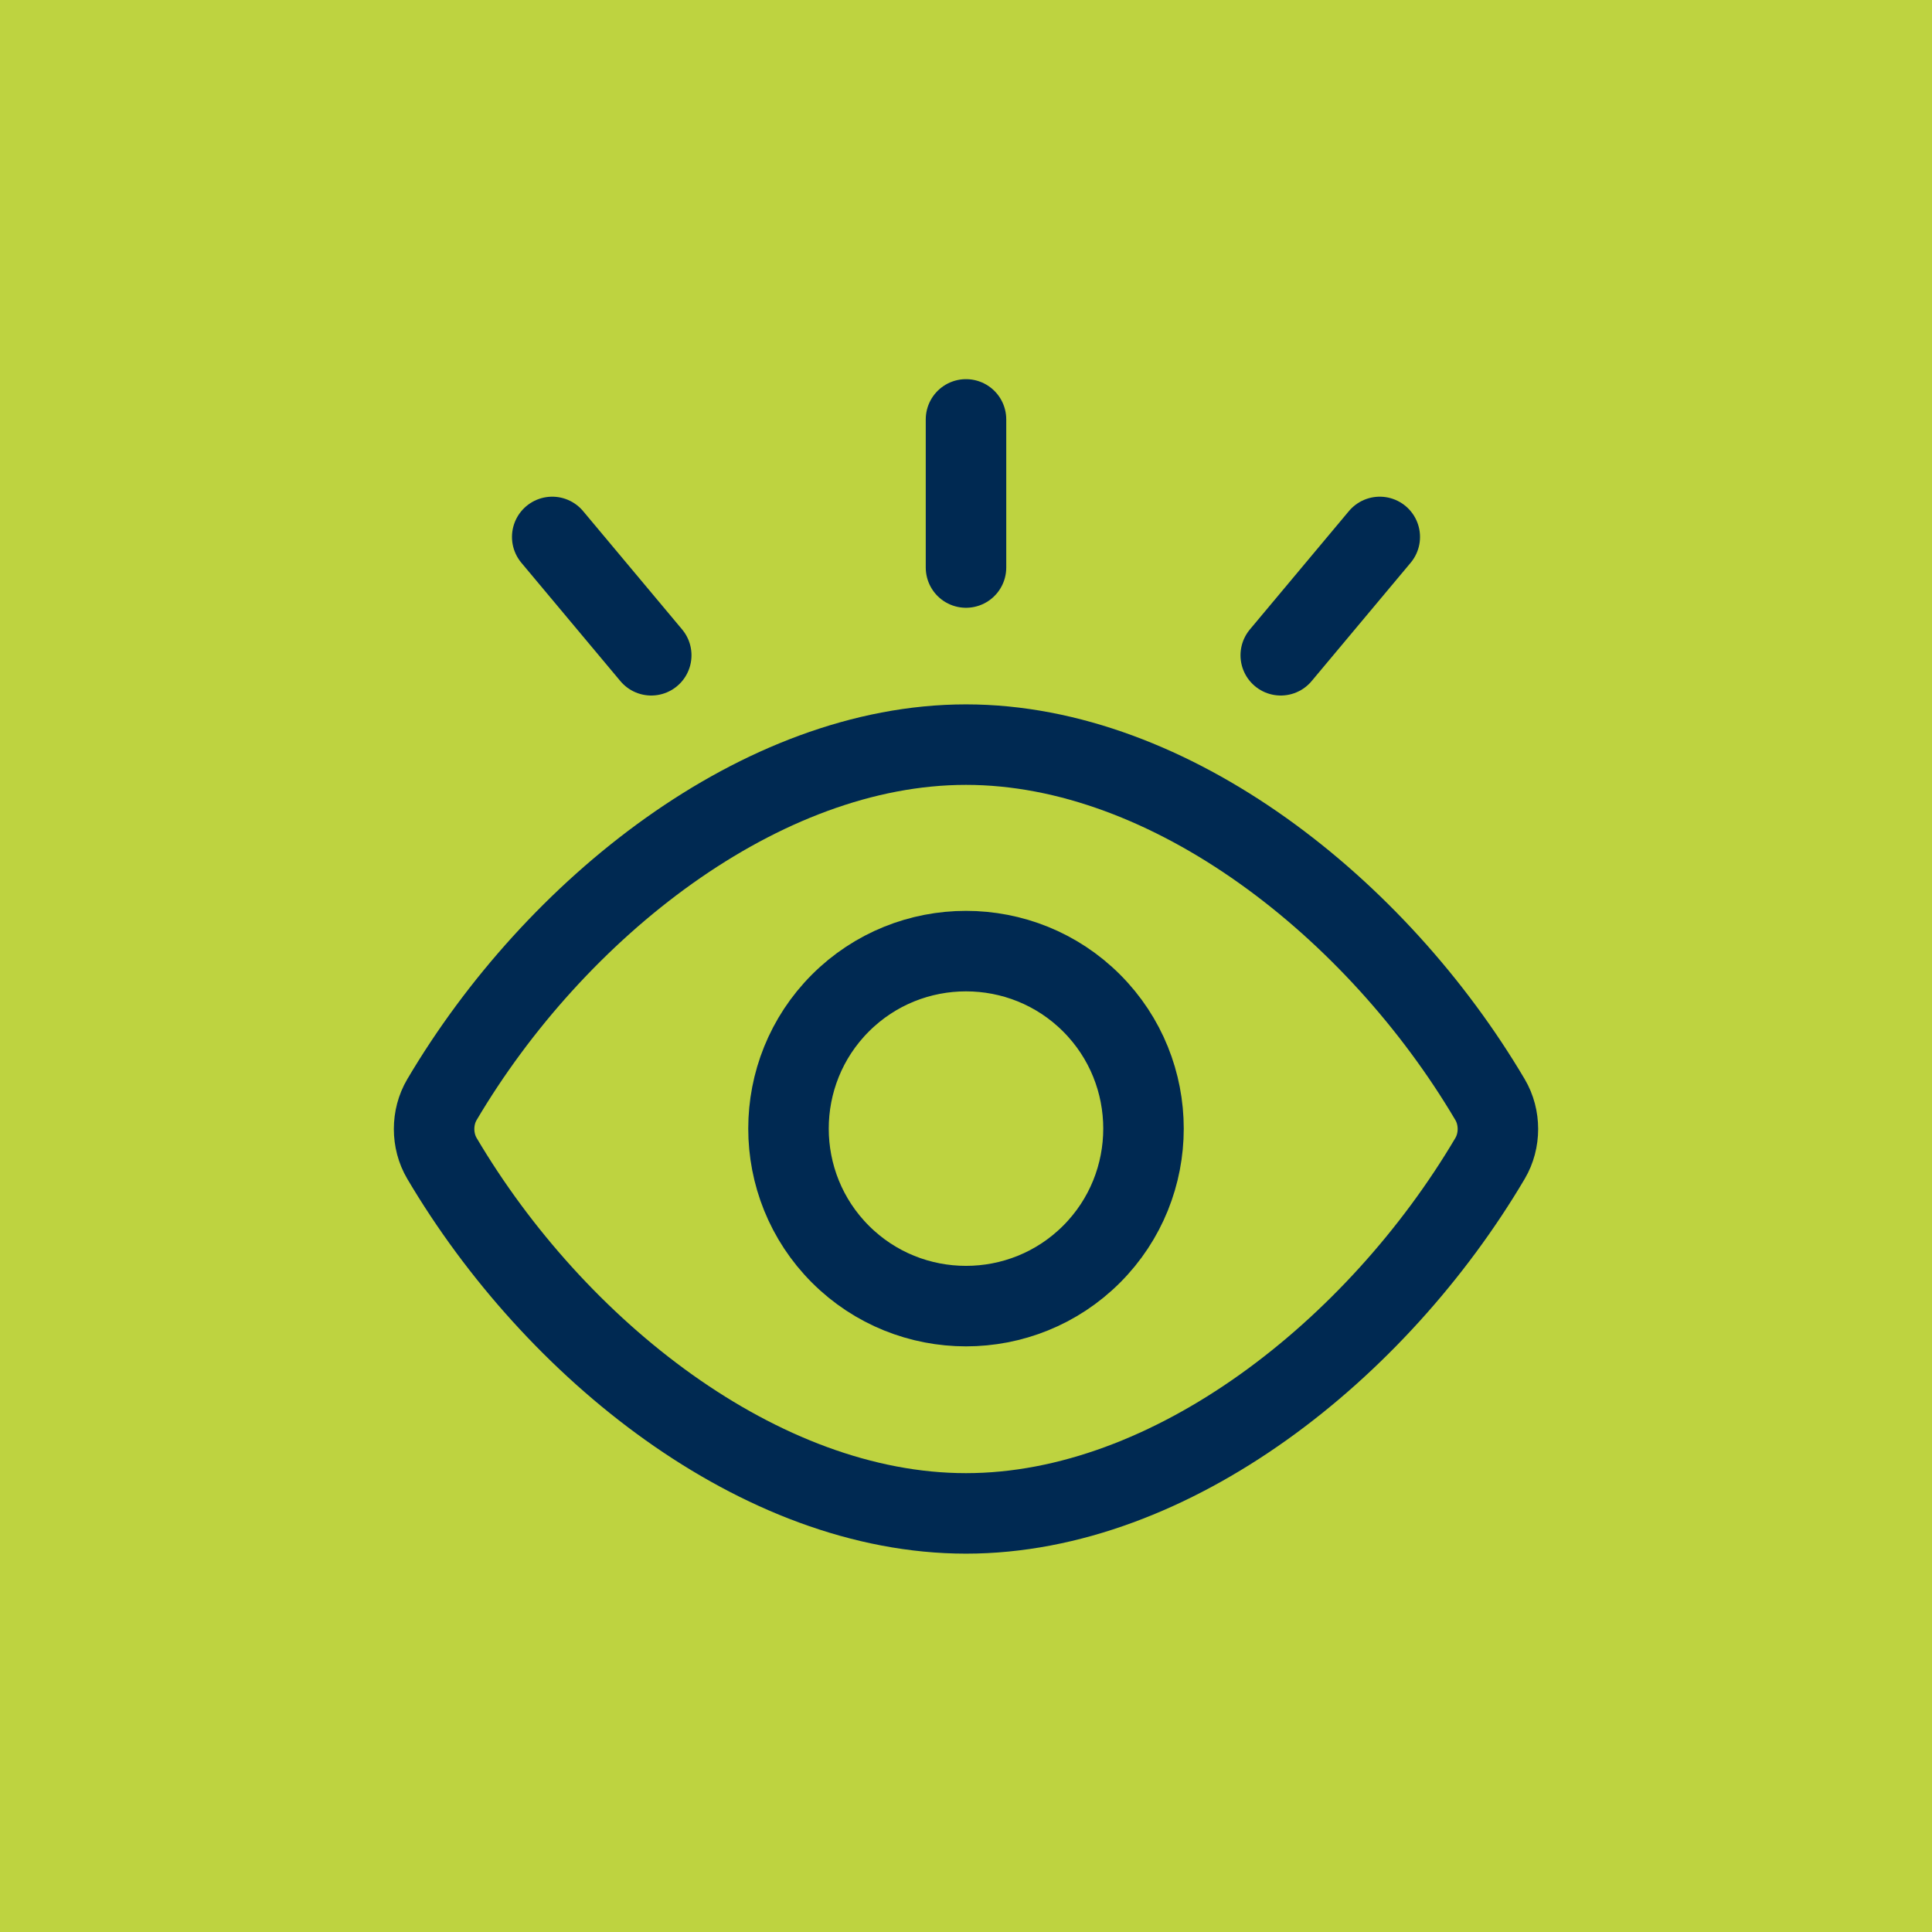
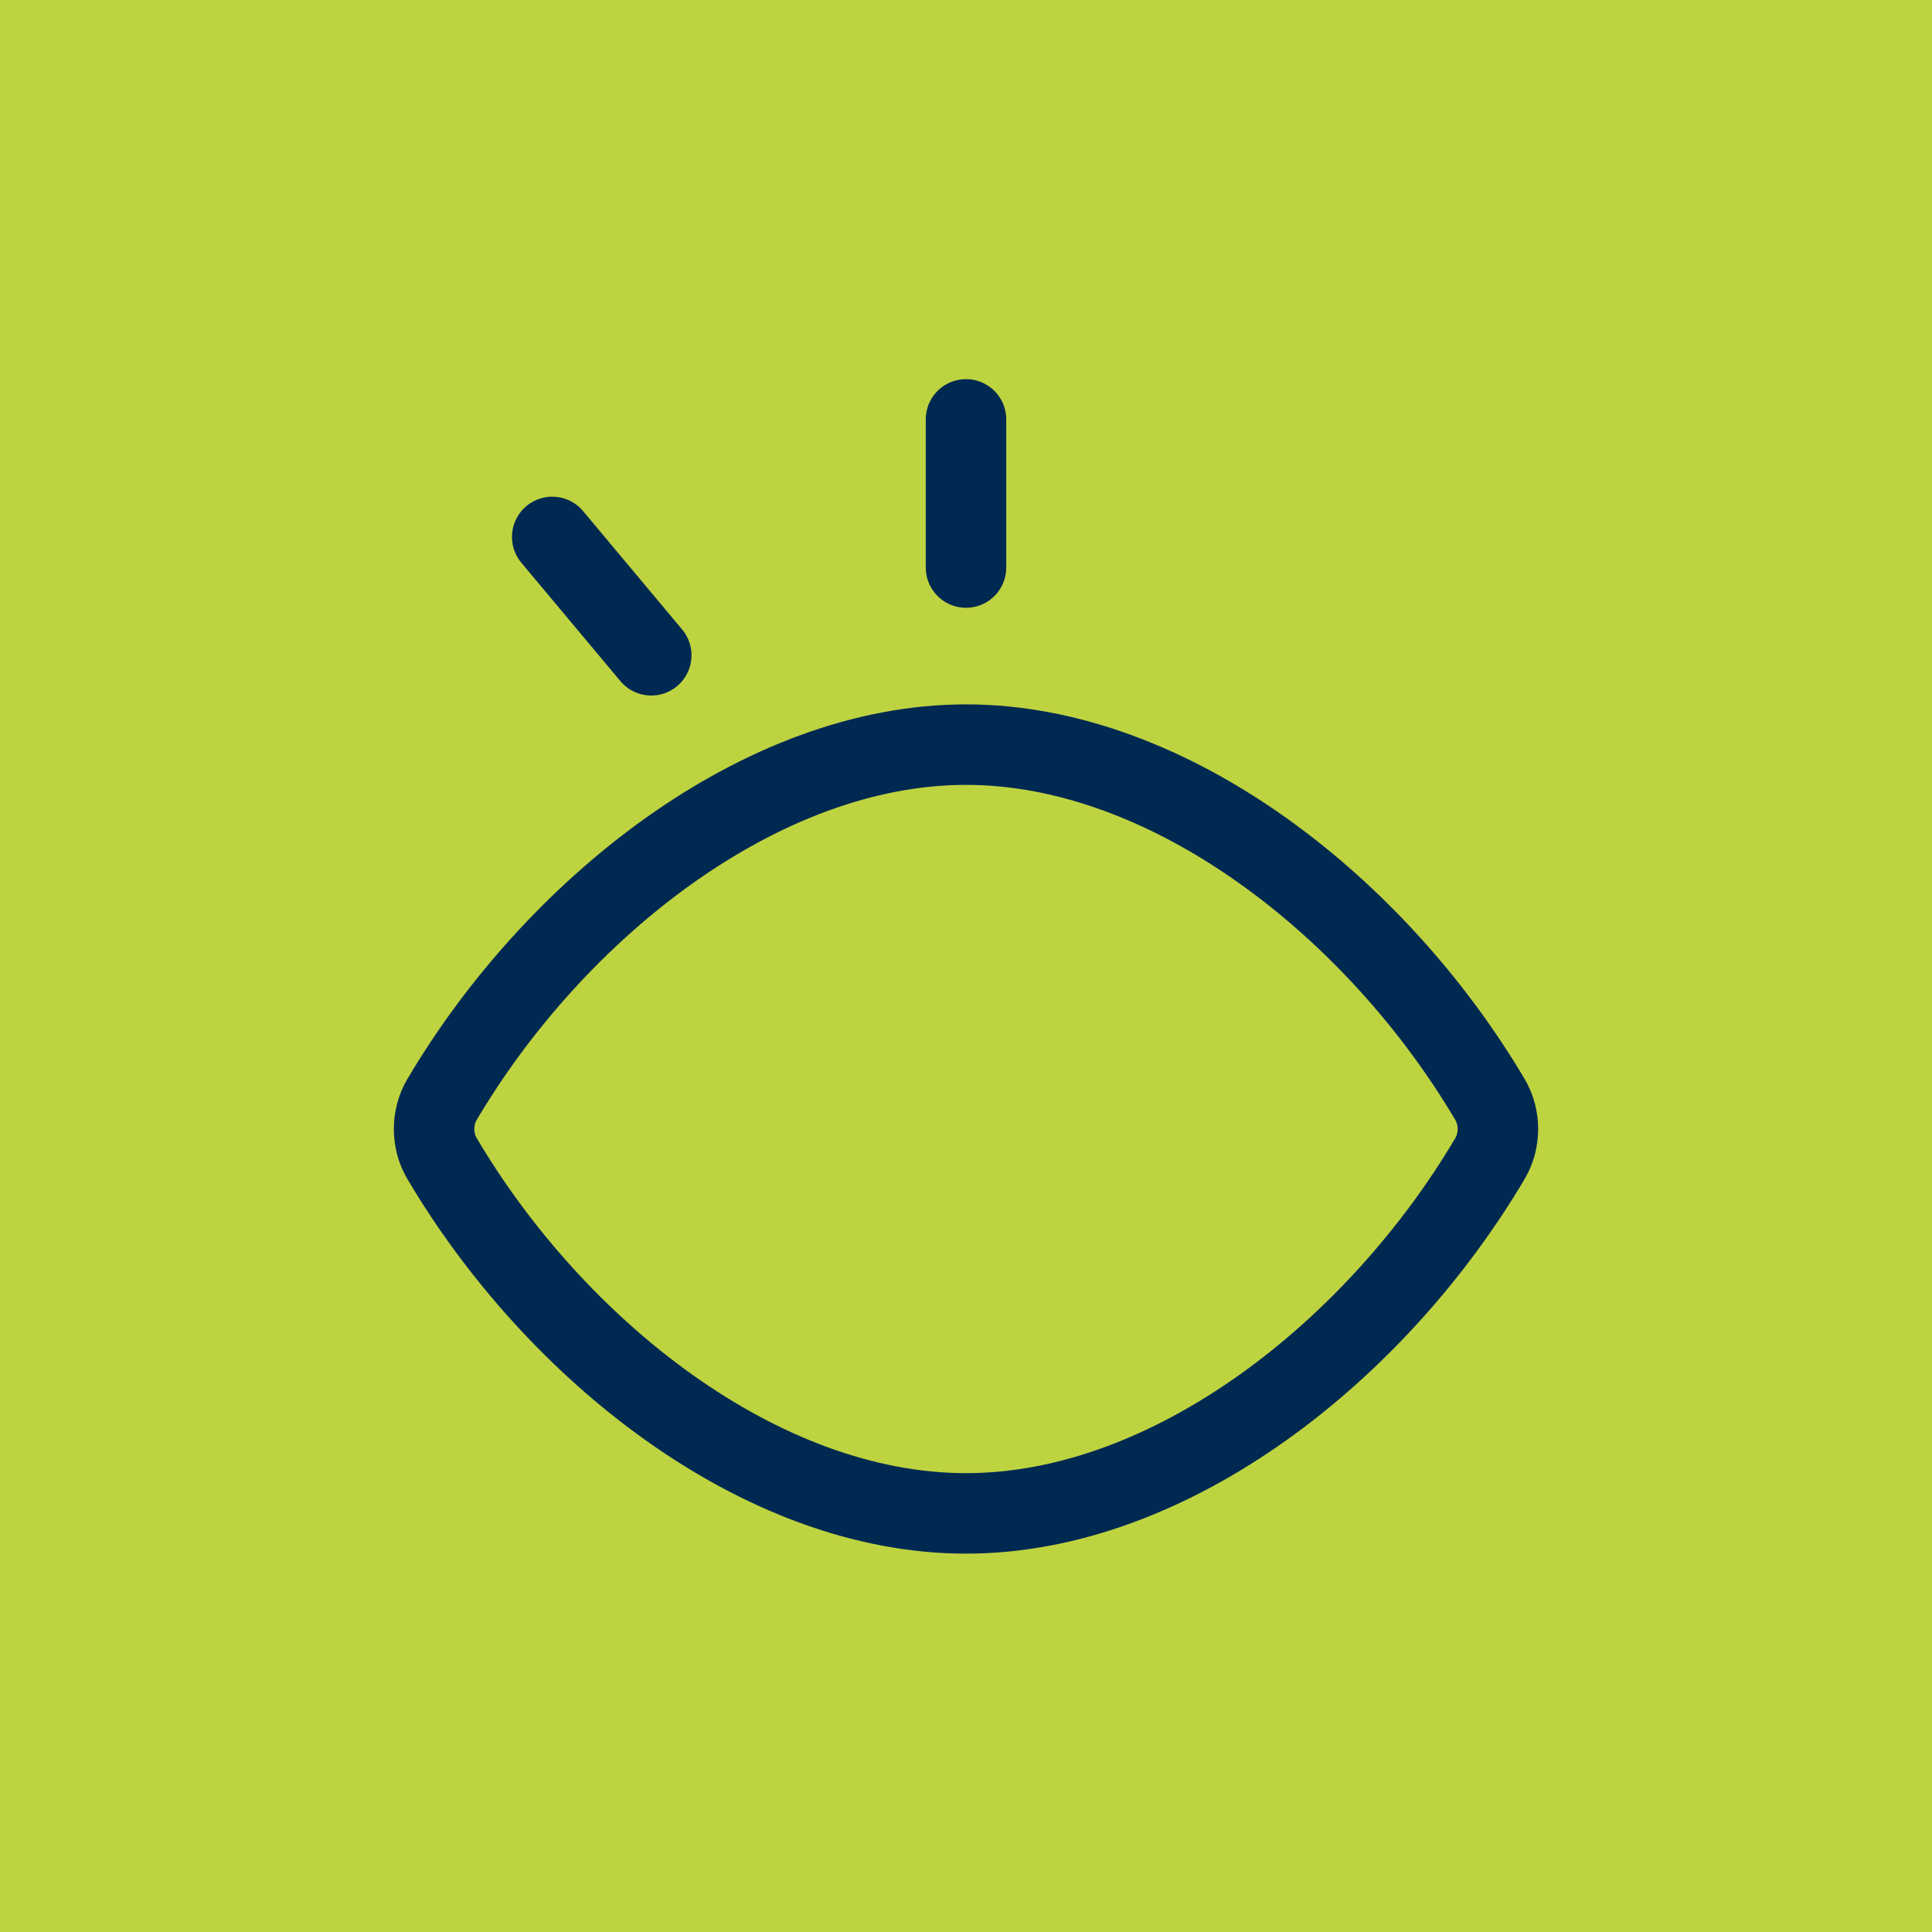
<svg xmlns="http://www.w3.org/2000/svg" viewBox="0 0 24 24" width="75" height="75">
  <g id="a" data-name="Farbe">
    <rect width="24" height="24" style="fill: #bed340;" />
  </g>
  <g id="b" data-name="Vision">
    <g>
      <path d="M5.49,14.39c-.13-.22-.13-.51,0-.73,1.4-2.37,3.96-4.41,6.51-4.41s5.11,2.04,6.51,4.41c.13.22.13.51,0,.73-1.4,2.37-3.95,4.41-6.51,4.41s-5.11-2.04-6.51-4.41Z" style="fill: none; stroke: #002952; stroke-linecap: round; stroke-linejoin: round;" />
-       <path d="M13.56,12.46c.86.86.86,2.26,0,3.12-.86.86-2.26.86-3.12,0-.86-.86-.86-2.26,0-3.12s2.26-.86,3.12,0" style="fill: none; stroke: #002952; stroke-linecap: round; stroke-linejoin: round;" />
      <path d="M12,5.21v1.84" style="fill: none; stroke: #002952; stroke-linecap: round; stroke-linejoin: round;" />
      <path d="M6.86,6.67l1.23,1.47" style="fill: none; stroke: #002952; stroke-linecap: round; stroke-linejoin: round;" />
-       <path d="M17.14,6.67l-1.23,1.47" style="fill: none; stroke: #002952; stroke-linecap: round; stroke-linejoin: round;" />
    </g>
  </g>
</svg>